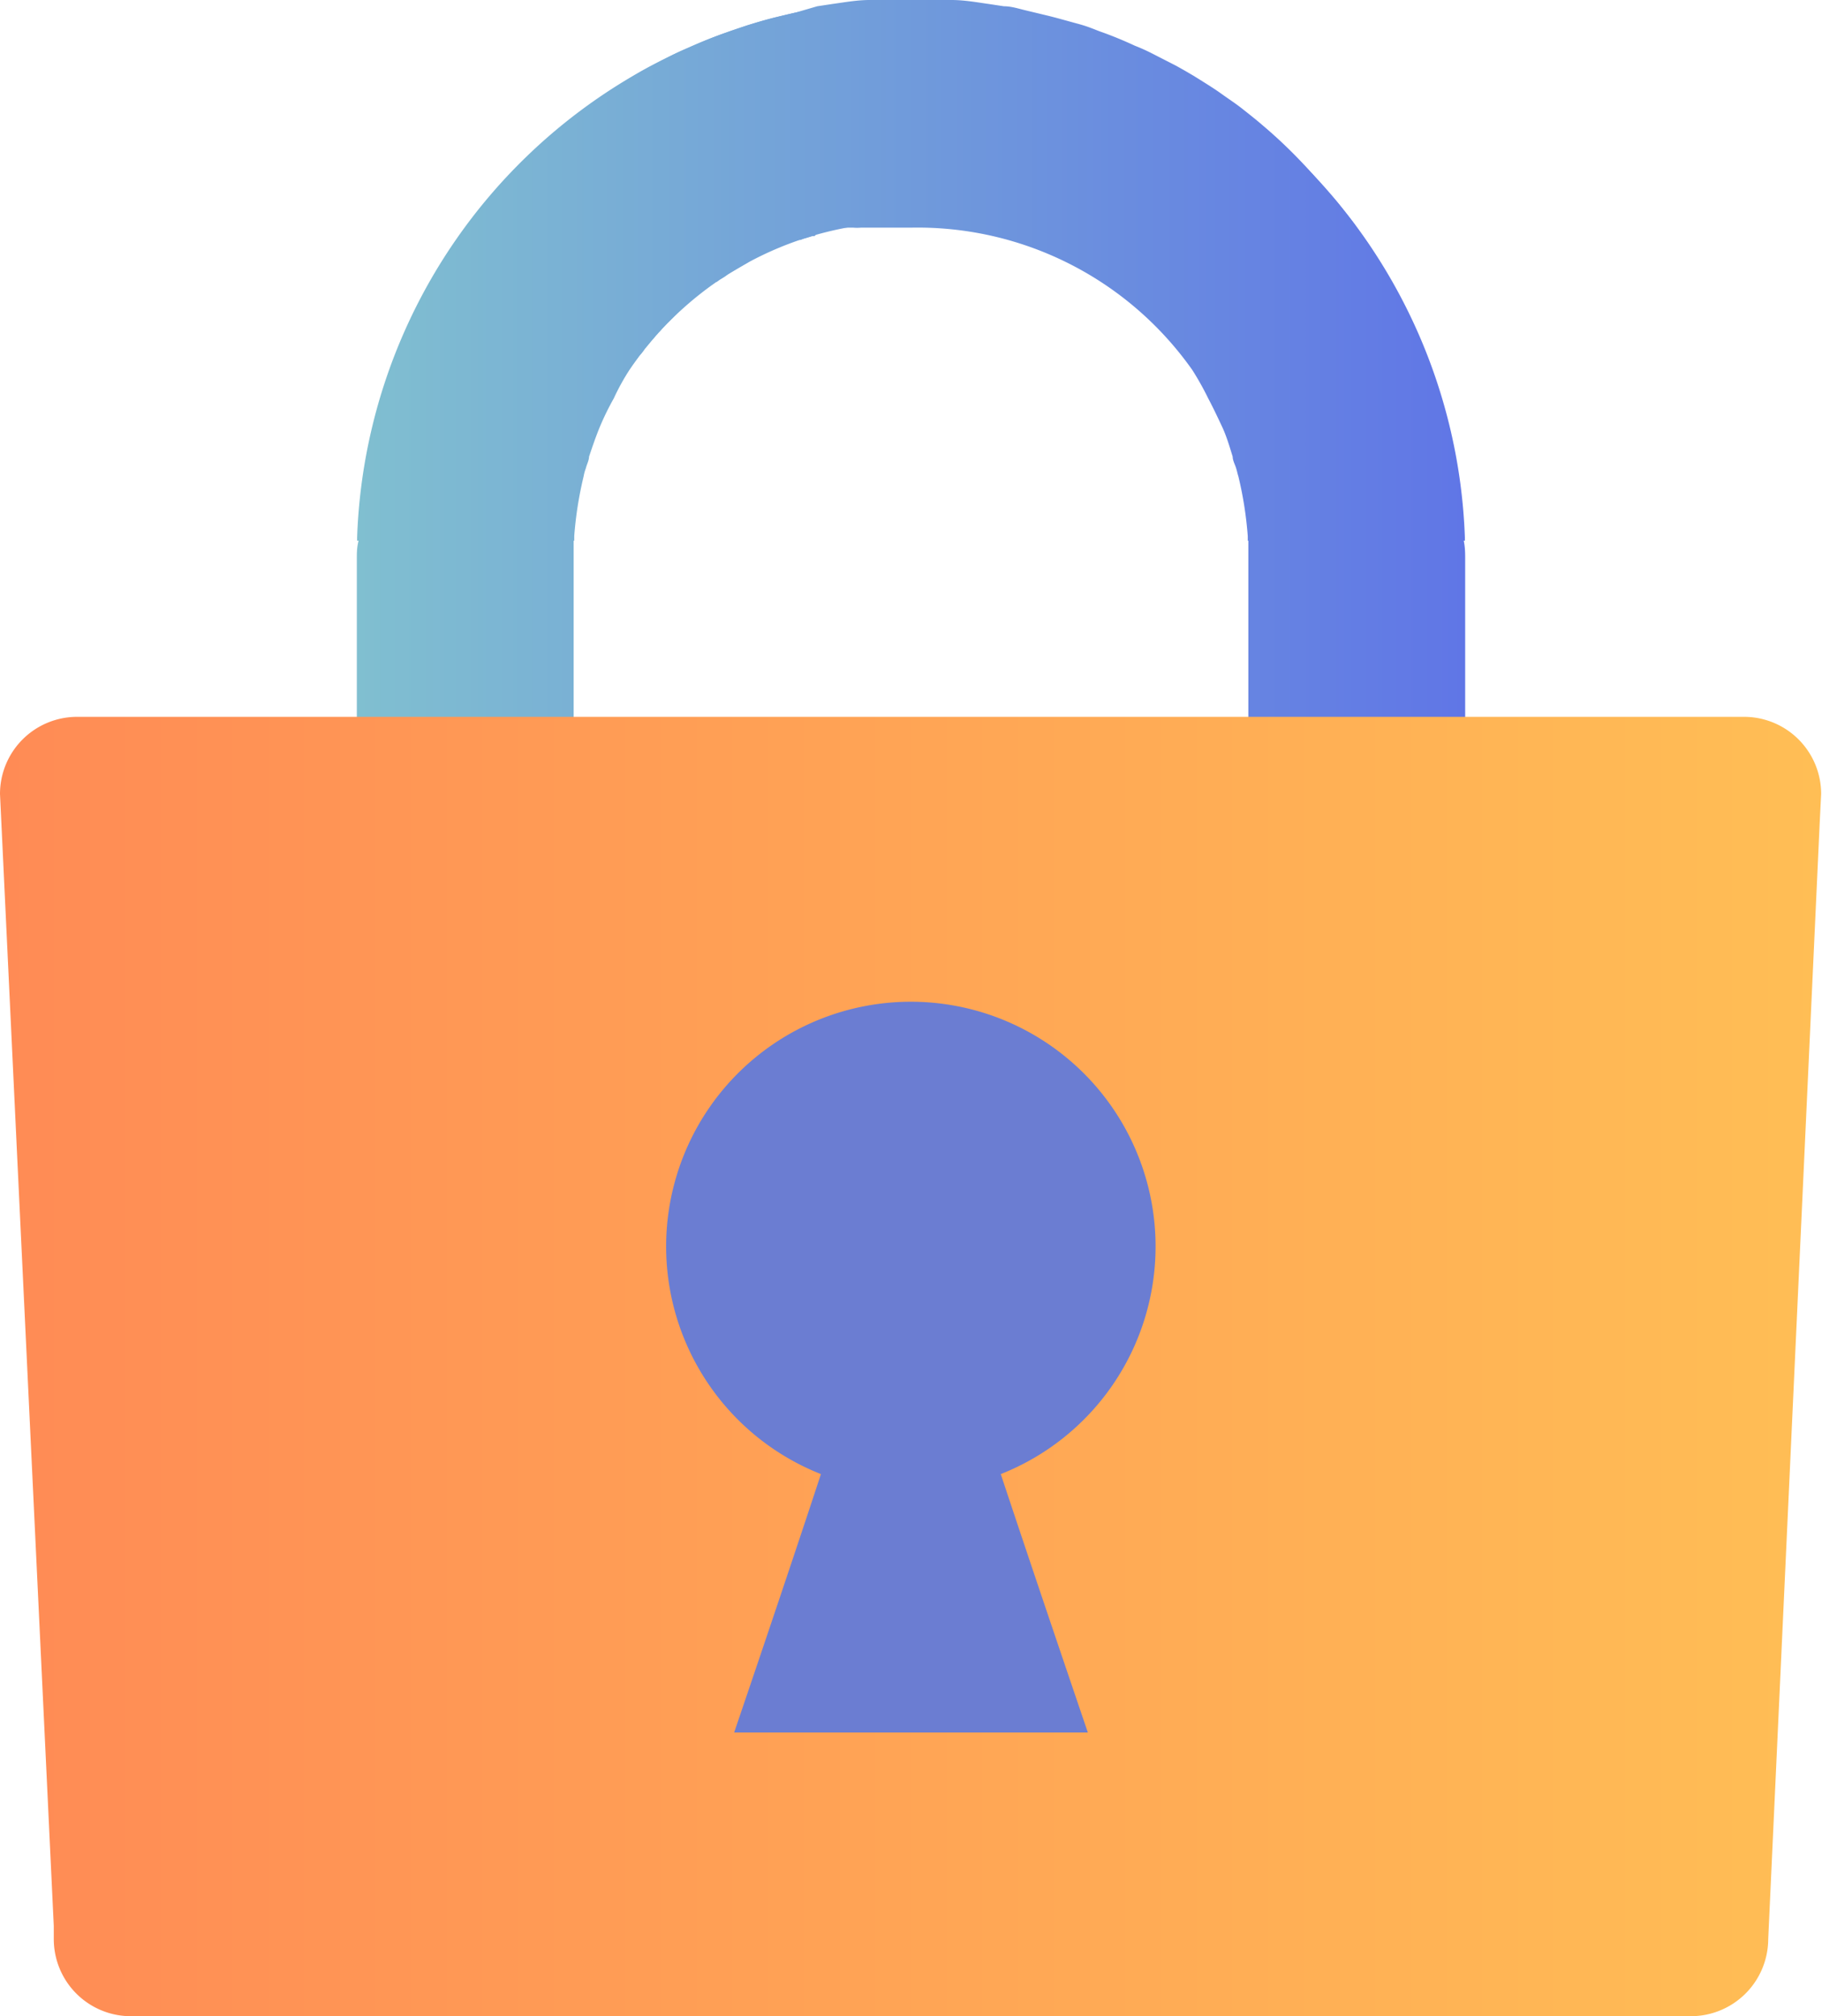
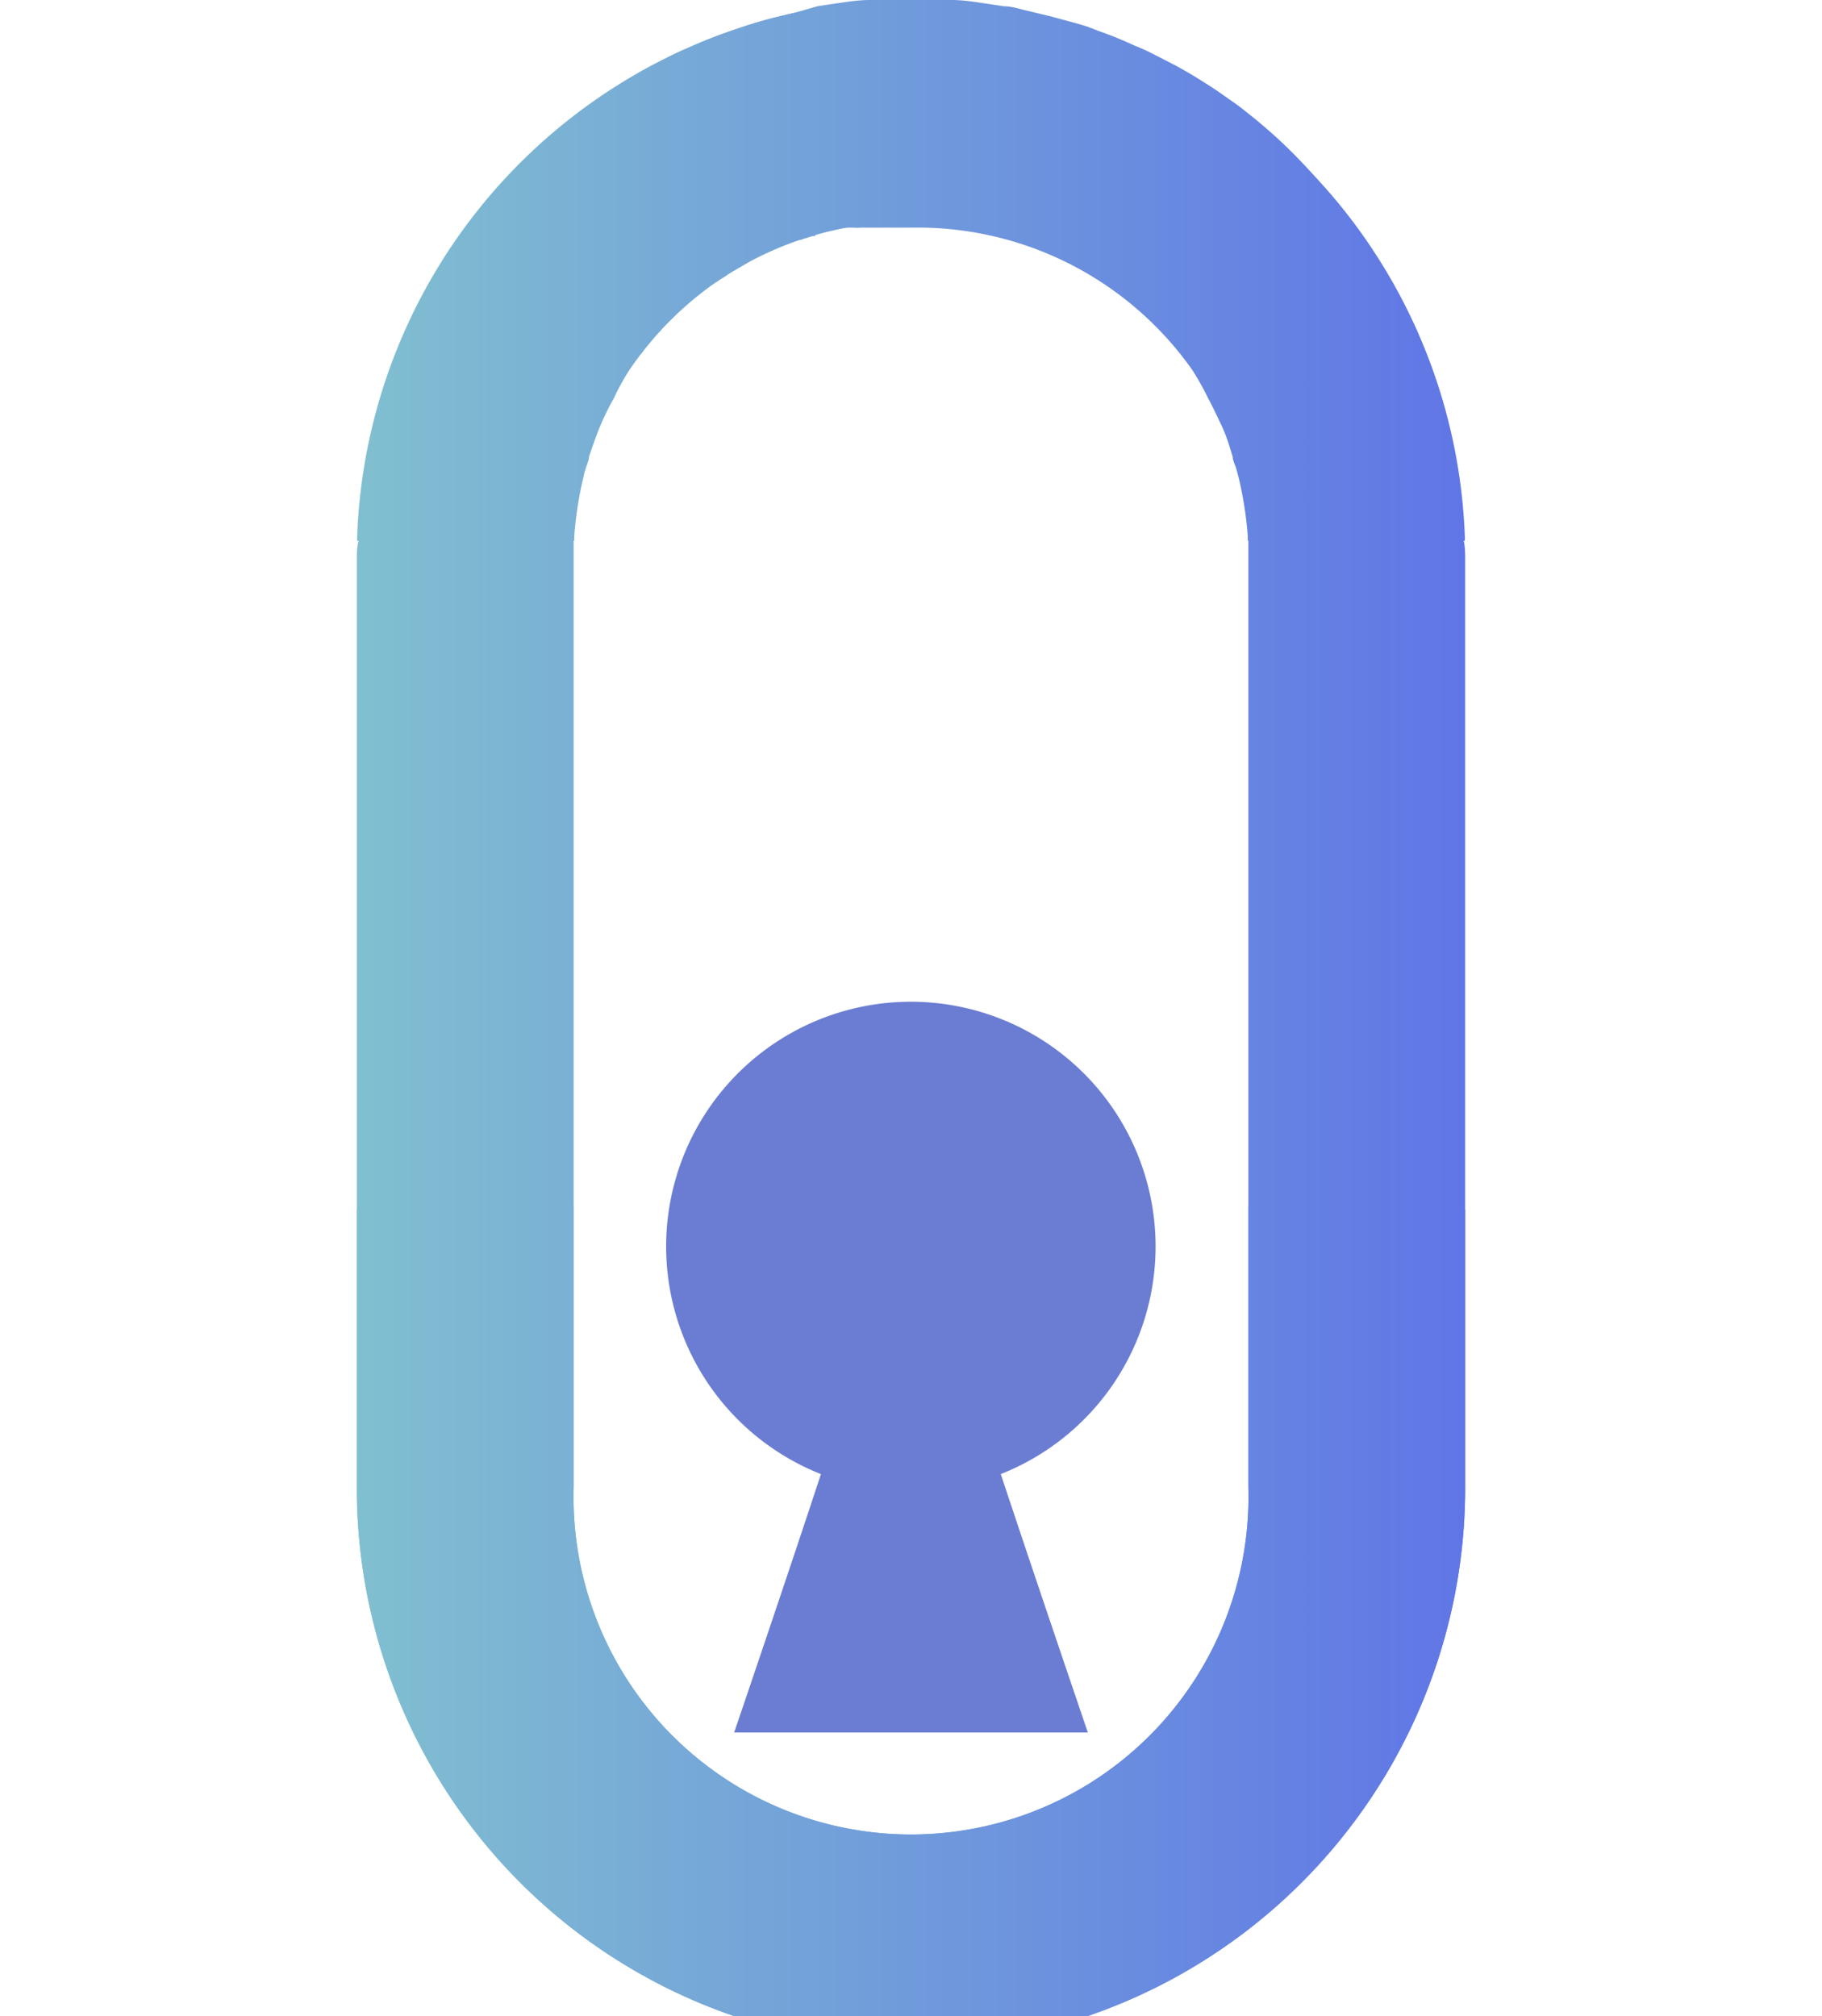
<svg xmlns="http://www.w3.org/2000/svg" viewBox="0 0 64.03 70.85">
  <defs>
    <style>.cls-1{fill:url(#新規グラデーションスウォッチ_8);}.cls-2{fill:url(#新規グラデーションスウォッチ_7);}.cls-3{fill:#6b7dd2;}.cls-4{fill:none;}</style>
    <linearGradient id="新規グラデーションスウォッチ_8" x1="12.54" y1="35.43" x2="51.49" y2="35.43" gradientUnits="userSpaceOnUse">
      <stop offset="0" stop-color="#80bfd0" />
      <stop offset="1" stop-color="#6076e6" />
    </linearGradient>
    <linearGradient id="新規グラデーションスウォッチ_7" y1="48.02" x2="64.03" y2="48.02" gradientUnits="userSpaceOnUse">
      <stop offset="0" stop-color="#ff8b55" />
      <stop offset="1" stop-color="#ffbe55" />
    </linearGradient>
  </defs>
  <g id="レイヤー_2" data-name="レイヤー 2">
    <g id="用途">
      <path class="cls-1" d="M51.49,19.61V52.26A19.63,19.63,0,0,1,38.21,70.85H25.81A19.62,19.62,0,0,1,12.54,52.26V42.49a13.51,13.51,0,0,0,7.62-.12v9.89a11.86,11.86,0,1,0,23.71,0V19.61c0-.3,0-.61,0-.92,0-.09,0-.19,0-.28l0-.25v-.07l0-.2s0-.07,0-.11l0-.18s0-.07,0-.1,0,0,0,0l0-.21a2.8,2.8,0,0,0-.06-.28c0-.07,0-.15,0-.23l0-.13a1.47,1.47,0,0,0-.08-.3.19.19,0,0,0,0-.07s0,0,0-.07a.31.31,0,0,0-.05-.12,1,1,0,0,0,0-.17l-.07-.21,0-.1c0-.07-.06-.13-.08-.19a1,1,0,0,0-.06-.18s0,0,0,0a.58.58,0,0,1,0-.11s0-.09-.05-.14a.34.34,0,0,1-.06-.12.84.84,0,0,1-.06-.14v0s0-.08-.05-.11,0-.11-.07-.15l-.06-.11a.38.38,0,0,0-.06-.13s0-.07,0-.1v0c0-.06-.06-.12-.1-.17a2.12,2.12,0,0,0-.11-.21.59.59,0,0,0,0-.08l-.11-.18h0a1.58,1.58,0,0,0-.15-.24L41.93,13a.62.62,0,0,1-.08-.12h0a1.3,1.3,0,0,1-.15-.2s0,0,0,0a.76.76,0,0,1-.08-.11s-.06-.08-.09-.11,0,0,0,0l-.11-.13s0,0,0,0l0,0h0A1.41,1.41,0,0,0,41.2,12L41,11.83a1.22,1.22,0,0,1-.15-.17l-.07-.08,0,0a.81.81,0,0,1-.12-.14l-.2-.2L40.28,11l-.19-.2-.2-.17h0l-.19-.17h0l-.19-.16c-.06-.06-.14-.11-.21-.17L39.1,10,39,10l-.15-.1,0,0,0,0h0a.46.46,0,0,0-.16-.11l0,0a1.82,1.82,0,0,1-.23-.15l-.21-.13h0l-.45-.27L37.42,9l-.24-.13h0l-.21-.1-.18-.08h0l-.14,0-.22-.1h0l-.19-.08h0L36,8.3l-.08,0,0,0-.17-.06-.23-.07-.08,0L35.11,8,34.87,8h0l-.21,0-.08,0-.2,0h-.08L34,7.8h0a1.32,1.32,0,0,1-.26,0h0l-.28,0h0l-.21,0H33l0,0H32A11.83,11.83,0,0,0,22.12,13c-.2.31-.38.63-.55,1a9.48,9.48,0,0,0-.49,1c-.14.34-.26.69-.38,1.05,0,.13-.08.27-.11.4a1.57,1.57,0,0,0-.08.29,13.13,13.13,0,0,0-.33,2.1V19H12.55v-.11A19.57,19.57,0,0,1,32,0l.89,0a4.91,4.91,0,0,1,.55,0c.45,0,.88.08,1.31.14l.53.08c.27,0,.53.09.79.15l.79.19c.32.08.63.17,1,.27s.52.17.78.27c.43.15.84.32,1.25.51a6.46,6.46,0,0,1,.6.27l.84.43c.27.15.55.31.82.48s.53.33.78.51.5.34.75.54l0,0c.24.19.47.37.7.57a17,17,0,0,1,2,2l.61.69,0,0,.56.71.54.76c.17.26.34.54.5.8s.28.48.42.73a18.68,18.68,0,0,1,1.48,3.46c.08.24.14.48.21.73a7,7,0,0,1,.18.69,2.86,2.86,0,0,1,.07.28c0,.24.09.47.14.71s.09.45.11.68.09.59.12.88,0,.41,0,.62a3.73,3.73,0,0,1,0,.47C51.48,19,51.49,19.31,51.49,19.61Z" />
      <path class="cls-1" d="M12.54,19.61V52.26A19.62,19.62,0,0,0,25.81,70.85h12.4A19.63,19.63,0,0,0,51.49,52.26V42.49a13.51,13.51,0,0,1-7.62-.12v9.89a11.86,11.86,0,1,1-23.71,0V19.61c0-.3,0-.61,0-.92,0-.09,0-.19,0-.28s0-.17,0-.25v-.07l0-.2s0-.07,0-.11,0-.12,0-.18,0-.07,0-.1,0,0,0,0l0-.21a2.8,2.8,0,0,0,.06-.28c0-.07,0-.15.06-.23l0-.13a2.63,2.63,0,0,1,.08-.3.19.19,0,0,1,0-.07s0,0,0-.07a.56.56,0,0,1,0-.12.55.55,0,0,1,0-.17l.06-.21,0-.1a1.08,1.08,0,0,1,.08-.19,1,1,0,0,1,0-.18s0,0,0,0a.28.28,0,0,0,0-.11l.06-.14a.73.73,0,0,0,.05-.12.42.42,0,0,0,.06-.14v0a.6.6,0,0,0,.06-.11l.07-.15a.58.58,0,0,1,.05-.11l.06-.13.06-.1v0l.09-.17c0-.07.08-.14.11-.21l.05-.08c0-.07.07-.12.1-.18h0c.05-.08.09-.16.15-.24L22.1,13s.06-.08.08-.12h0l.15-.2s0,0,0,0l.08-.11s.05-.08.09-.11,0,0,0,0a.63.63,0,0,0,.11-.13s0,0,0,0,0,0,0,0h0a.86.86,0,0,1,.14-.18l.17-.21a1.15,1.15,0,0,0,.14-.17.27.27,0,0,0,.07-.08l0,0a.57.57,0,0,0,.13-.14c.07-.06.12-.13.19-.2l.2-.19.19-.2c.07-.05.12-.11.19-.17h0l.2-.17h0l.18-.16.22-.17a1.12,1.12,0,0,1,.16-.13L25,10l.15-.1,0,0,.05,0h0a.76.76,0,0,1,.16-.11l0,0a1.7,1.7,0,0,0,.22-.15l.22-.13h0l.46-.27L26.61,9l.24-.13h0l.2-.1.19-.08h0l.13,0,.23-.1h0l.2-.08h0l.2-.08.08,0,.06,0a.85.85,0,0,1,.17-.06l.23-.07a.15.15,0,0,1,.08,0L28.91,8,29.15,8h.06l.2,0,.08,0,.21,0h.08l.21,0h0a1.47,1.47,0,0,0,.26,0h0l.27,0h0l.22,0h.26l0,0H32A11.81,11.81,0,0,1,41.9,13a10.26,10.26,0,0,1,.56,1c.18.34.34.68.49,1s.26.69.37,1.05c0,.13.08.27.12.4s.05.2.08.29a13.13,13.13,0,0,1,.33,2.1V19h7.63v-.11A19.58,19.58,0,0,0,32,0l-.88,0a4.92,4.92,0,0,0-.56,0c-.44,0-.87.08-1.31.14l-.53.08L28,.43l-.8.19c-.32.08-.62.17-.94.27l-.78.27a12.57,12.57,0,0,0-1.25.51,6.65,6.65,0,0,0-.61.27l-.84.43q-.4.22-.81.48c-.26.16-.54.33-.79.51s-.5.34-.75.54l0,0c-.24.19-.48.37-.71.57a18.67,18.67,0,0,0-2,2c-.2.23-.41.46-.6.69l0,0c-.2.24-.38.47-.56.71l-.55.76c-.17.26-.34.54-.5.8l-.42.73a18,18,0,0,0-1.47,3.46c-.08.24-.15.48-.22.73s-.12.45-.18.69a2.86,2.86,0,0,1-.07.28c0,.24-.09.47-.13.71s-.09.45-.12.68-.09.59-.11.88-.05.41-.05.62a3.71,3.71,0,0,0,0,.47C12.55,19,12.54,19.31,12.54,19.61Z" />
-       <path class="cls-2" d="M64,27.9l-.05,1L62.14,68.14a2.72,2.72,0,0,1-2.73,2.71H4.61a2.71,2.71,0,0,1-2.72-2.71l0-.46L.58,40.14,0,27.9a2.71,2.71,0,0,1,2.71-2.71h58.6A2.71,2.71,0,0,1,64,27.9Z" />
      <path class="cls-3" d="M40.61,43.8a8.6,8.6,0,1,0-11.76,8c-1.26,3.83-3.05,9.08-3.05,9.08H38.23s-1.79-5.25-3.06-9.08A8.6,8.6,0,0,0,40.61,43.8Z" />
      <path class="cls-4" d="M64,27.9l-.05,1L62.14,68.14a2.72,2.72,0,0,1-2.73,2.71H4.61a2.71,2.71,0,0,1-2.72-2.71l0-.46L.58,40.14,0,27.9a2.71,2.71,0,0,1,2.71-2.71H32V28.4H43.87V19.61c0-.3,0-.61,0-.92,0-.09,0-.19,0-.28l0-.25v-.07l0-.2s0-.07,0-.11l0-.18s0-.07,0-.1,0,0,0,0l0-.21a2.8,2.8,0,0,0-.06-.28c0-.07,0-.15,0-.23l0-.13a1.47,1.47,0,0,0-.08-.3.19.19,0,0,0,0-.07s0,0,0-.07a.31.31,0,0,0-.05-.12,1,1,0,0,0,0-.17l-.07-.21,0-.1c0-.07-.06-.13-.08-.19a1,1,0,0,0-.06-.18s0,0,0,0a.58.58,0,0,1,0-.11s0-.09-.05-.14a.34.34,0,0,1-.06-.12.84.84,0,0,1-.06-.14v0s0-.08-.05-.11,0-.11-.07-.15l-.06-.11a.38.38,0,0,0-.06-.13s0-.07,0-.1v0c0-.06-.06-.12-.1-.17a2.12,2.12,0,0,0-.11-.21.59.59,0,0,0,0-.08l-.11-.18h0a1.58,1.58,0,0,0-.15-.24L41.93,13a.62.62,0,0,1-.08-.12h0a1.3,1.3,0,0,1-.15-.2s0,0,0,0a.76.76,0,0,1-.08-.11s-.06-.08-.09-.11,0,0,0,0l-.11-.13s0,0,0,0l0,0h0A1.41,1.41,0,0,0,41.2,12L41,11.83a1.22,1.22,0,0,1-.15-.17l-.07-.08,0,0a.81.81,0,0,1-.12-.14l-.2-.2L40.28,11l-.19-.2-.2-.17h0l-.19-.17h0l-.19-.16c-.06-.06-.14-.11-.21-.17L39.1,10,39,10l-.15-.1,0,0,0,0h0a.46.46,0,0,0-.16-.11l0,0a1.82,1.82,0,0,1-.23-.15l-.21-.13h0l-.45-.27L37.42,9l-.24-.13h0l-.21-.1-.18-.08h0l-.14,0-.22-.1h0l-.19-.08h0L36,8.3l-.08,0,0,0-.17-.06-.23-.07-.08,0L35.11,8,34.87,8h0l-.21,0-.08,0-.2,0h-.08L34,7.8h0a1.32,1.32,0,0,1-.26,0h0l-.28,0h0l-.21,0H33l0,0H32A11.83,11.83,0,0,0,22.12,13c-.2.31-.38.63-.55,1a9.48,9.48,0,0,0-.49,1c-.14.34-.26.69-.38,1.05,0,.13-.08.27-.11.4a1.57,1.57,0,0,0-.08.29,13.13,13.13,0,0,0-.33,2.1V19H12.55v-.11A19.57,19.57,0,0,1,32,0l.89,0a4.91,4.91,0,0,1,.55,0c.45,0,.88.08,1.31.14l.53.08c.27,0,.53.09.79.15l.79.19c.32.08.63.17,1,.27s.52.17.78.27c.43.15.84.32,1.25.51a6.46,6.46,0,0,1,.6.27l.84.43c.27.15.55.31.82.48s.53.33.78.51.5.34.75.54l0,0c.24.19.47.37.7.57a17,17,0,0,1,2,2l.61.69,0,0,.56.71.54.76c.17.26.34.54.5.8s.28.48.42.73a18.68,18.68,0,0,1,1.48,3.46c.08.24.14.48.21.73a7,7,0,0,1,.18.69,2.86,2.86,0,0,1,.07.28c0,.24.09.47.14.71s.09.45.11.68.09.59.12.88,0,.41,0,.62a3.73,3.73,0,0,1,0,.47c0,.31,0,.61,0,.91v5.58h9.82A2.71,2.71,0,0,1,64,27.9Z" />
-       <path class="cls-4" d="M33.05,7.68l-1,1V7.62h.91l0,0Z" />
    </g>
  </g>
</svg>